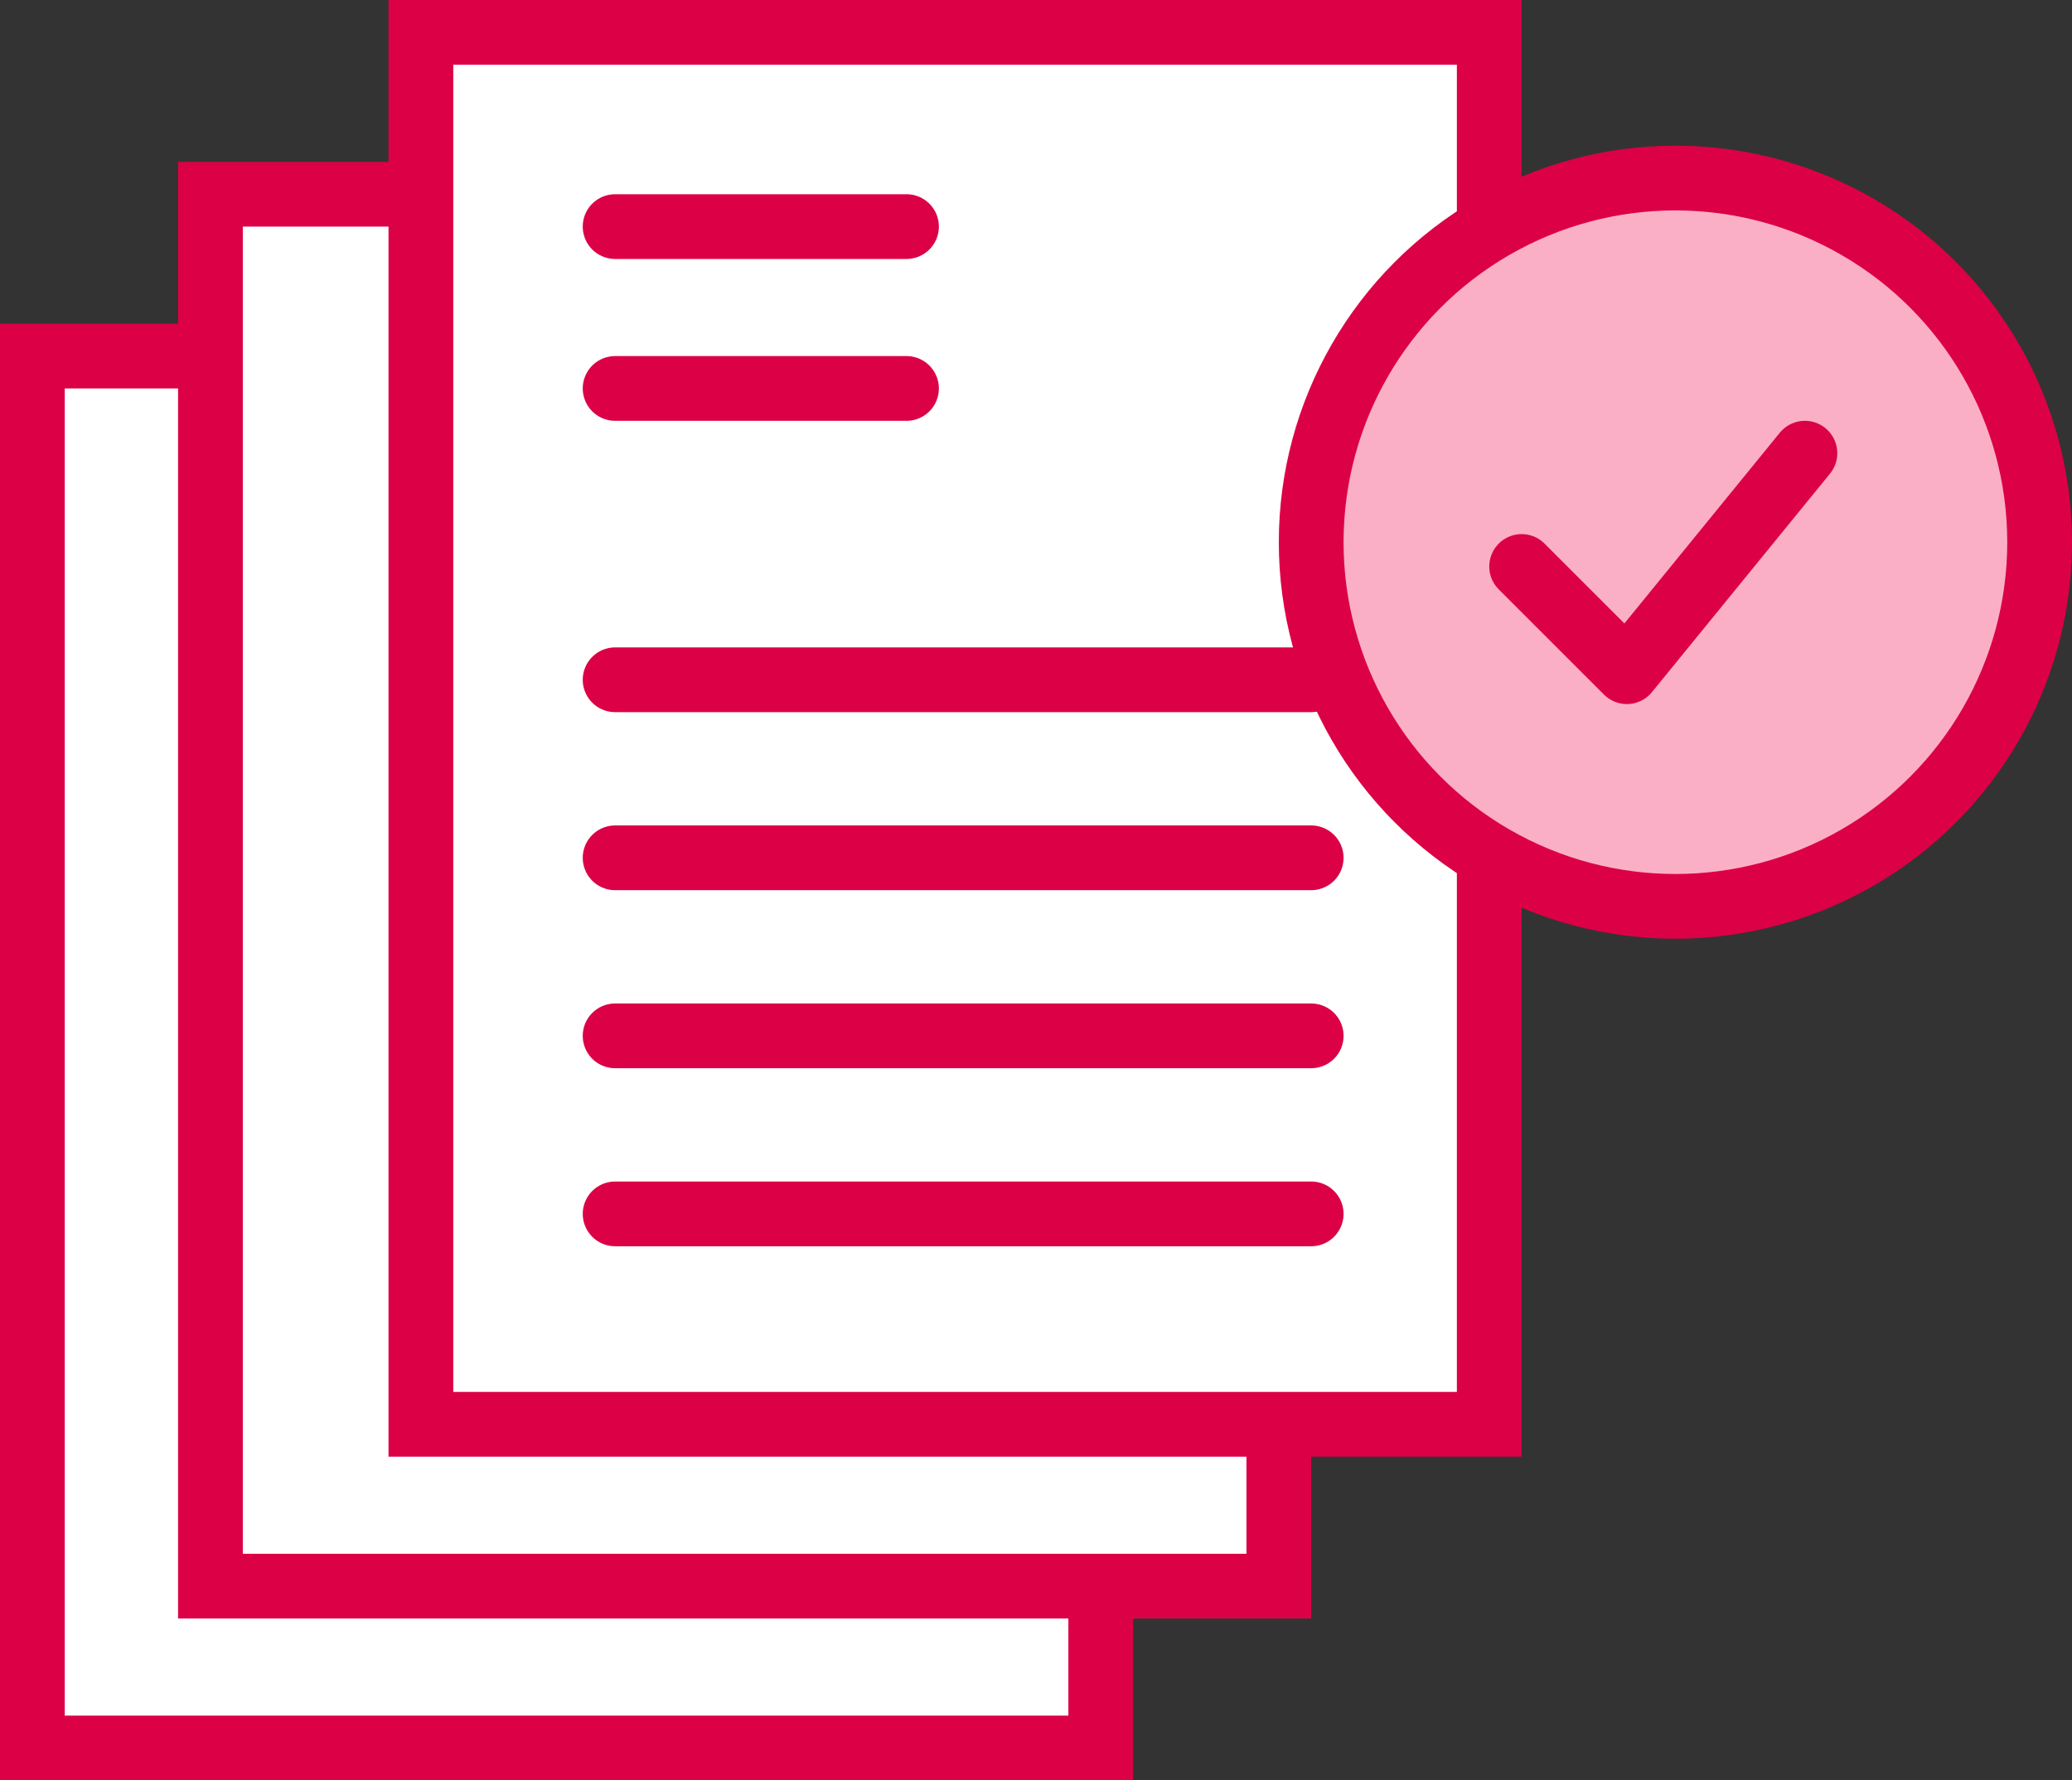
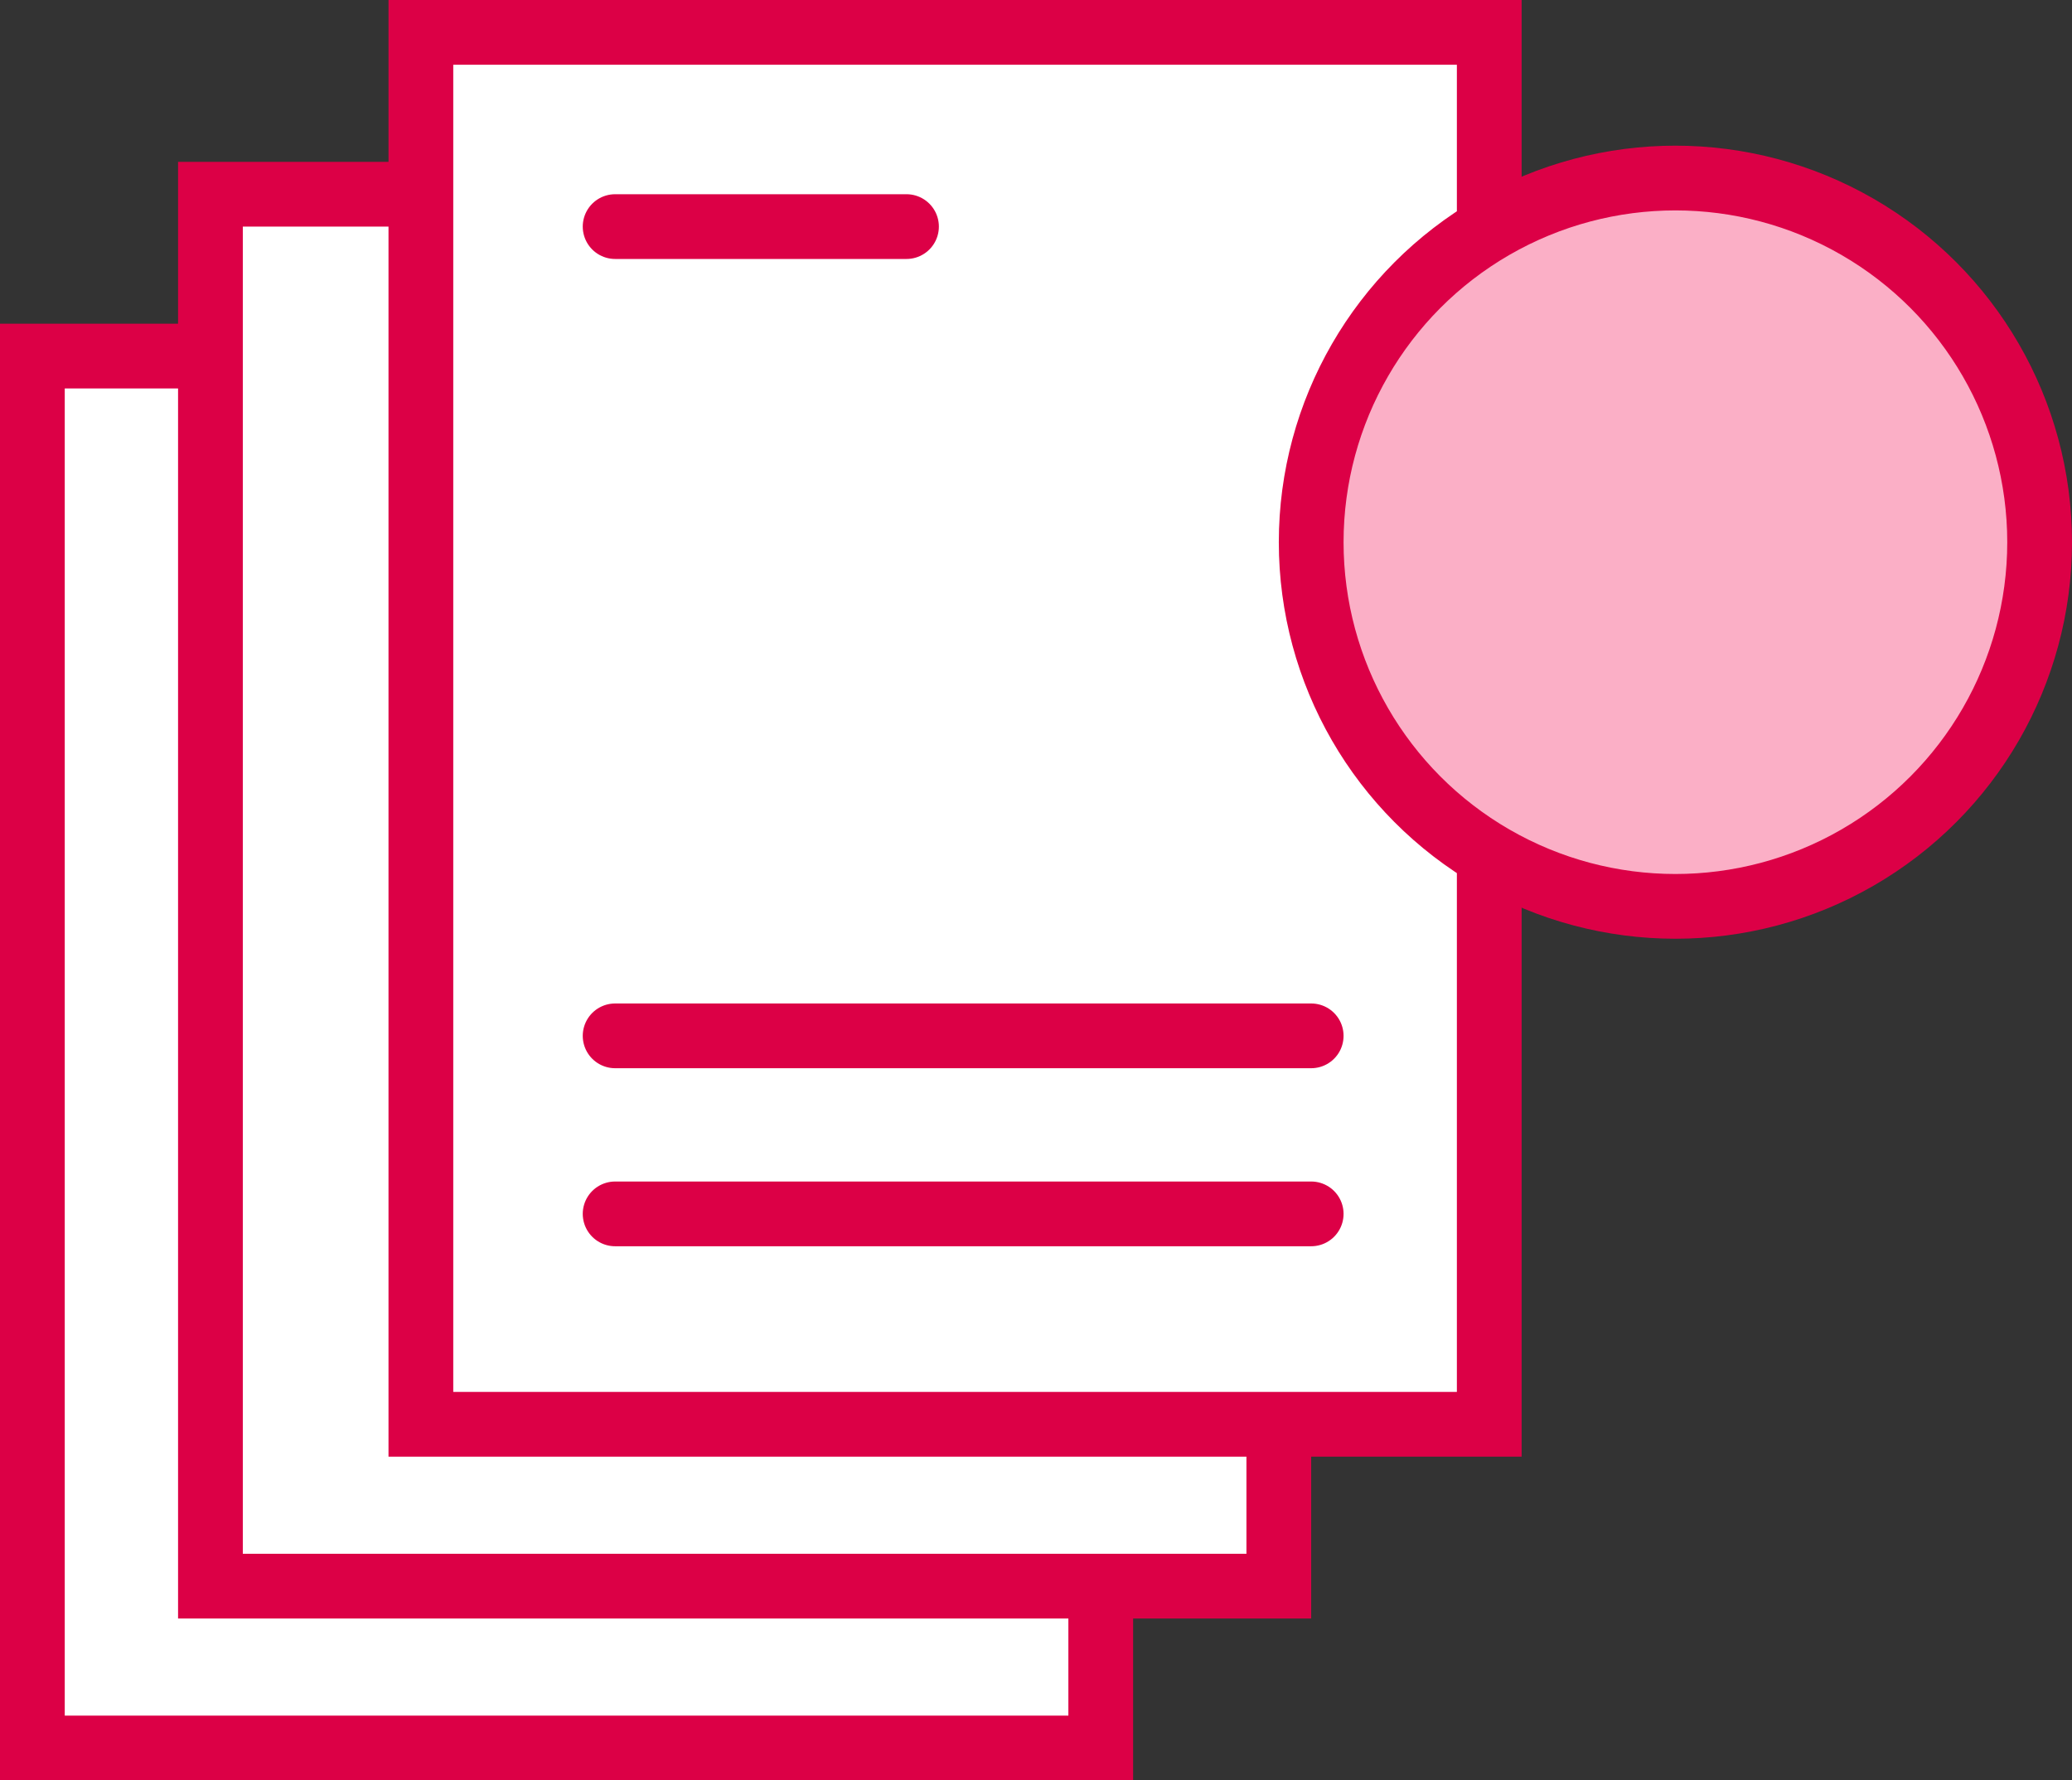
<svg xmlns="http://www.w3.org/2000/svg" width="128" height="110" viewBox="0 0 128 110" fill="none">
  <rect x="0" y="0" width="128" height="110" fill="#333333" stroke="none" />
  <rect x="2" y="22" width="66" height="86" fill="white" stroke="#DC0046" stroke-width="4" />
  <rect x="13" y="12" width="66" height="86" fill="white" stroke="#DC0046" stroke-width="4" />
  <rect x="26" y="2" width="66" height="86" fill="white" stroke="#DC0046" stroke-width="4" />
-   <path d="M38 42H81" stroke="#DC0046" stroke-width="4" stroke-linecap="round" stroke-linejoin="round" />
  <path d="M38 14L56 14" stroke="#DC0046" stroke-width="4" stroke-linecap="round" stroke-linejoin="round" />
-   <path d="M38 24H56" stroke="#DC0046" stroke-width="4" stroke-linecap="round" stroke-linejoin="round" />
-   <path d="M38 53H81" stroke="#DC0046" stroke-width="4" stroke-linecap="round" stroke-linejoin="round" />
  <path d="M38 64H81" stroke="#DC0046" stroke-width="4" stroke-linecap="round" stroke-linejoin="round" />
  <path d="M38 75H81" stroke="#DC0046" stroke-width="4" stroke-linecap="round" stroke-linejoin="round" />
  <circle cx="103.5" cy="33.5" r="22.5" fill="#FBAFC6" stroke="#DC0046" stroke-width="4" />
-   <path d="M94 35L100.5 41.5L111.5 28" stroke="#DC0046" stroke-width="4" stroke-linecap="round" stroke-linejoin="round" />
</svg>